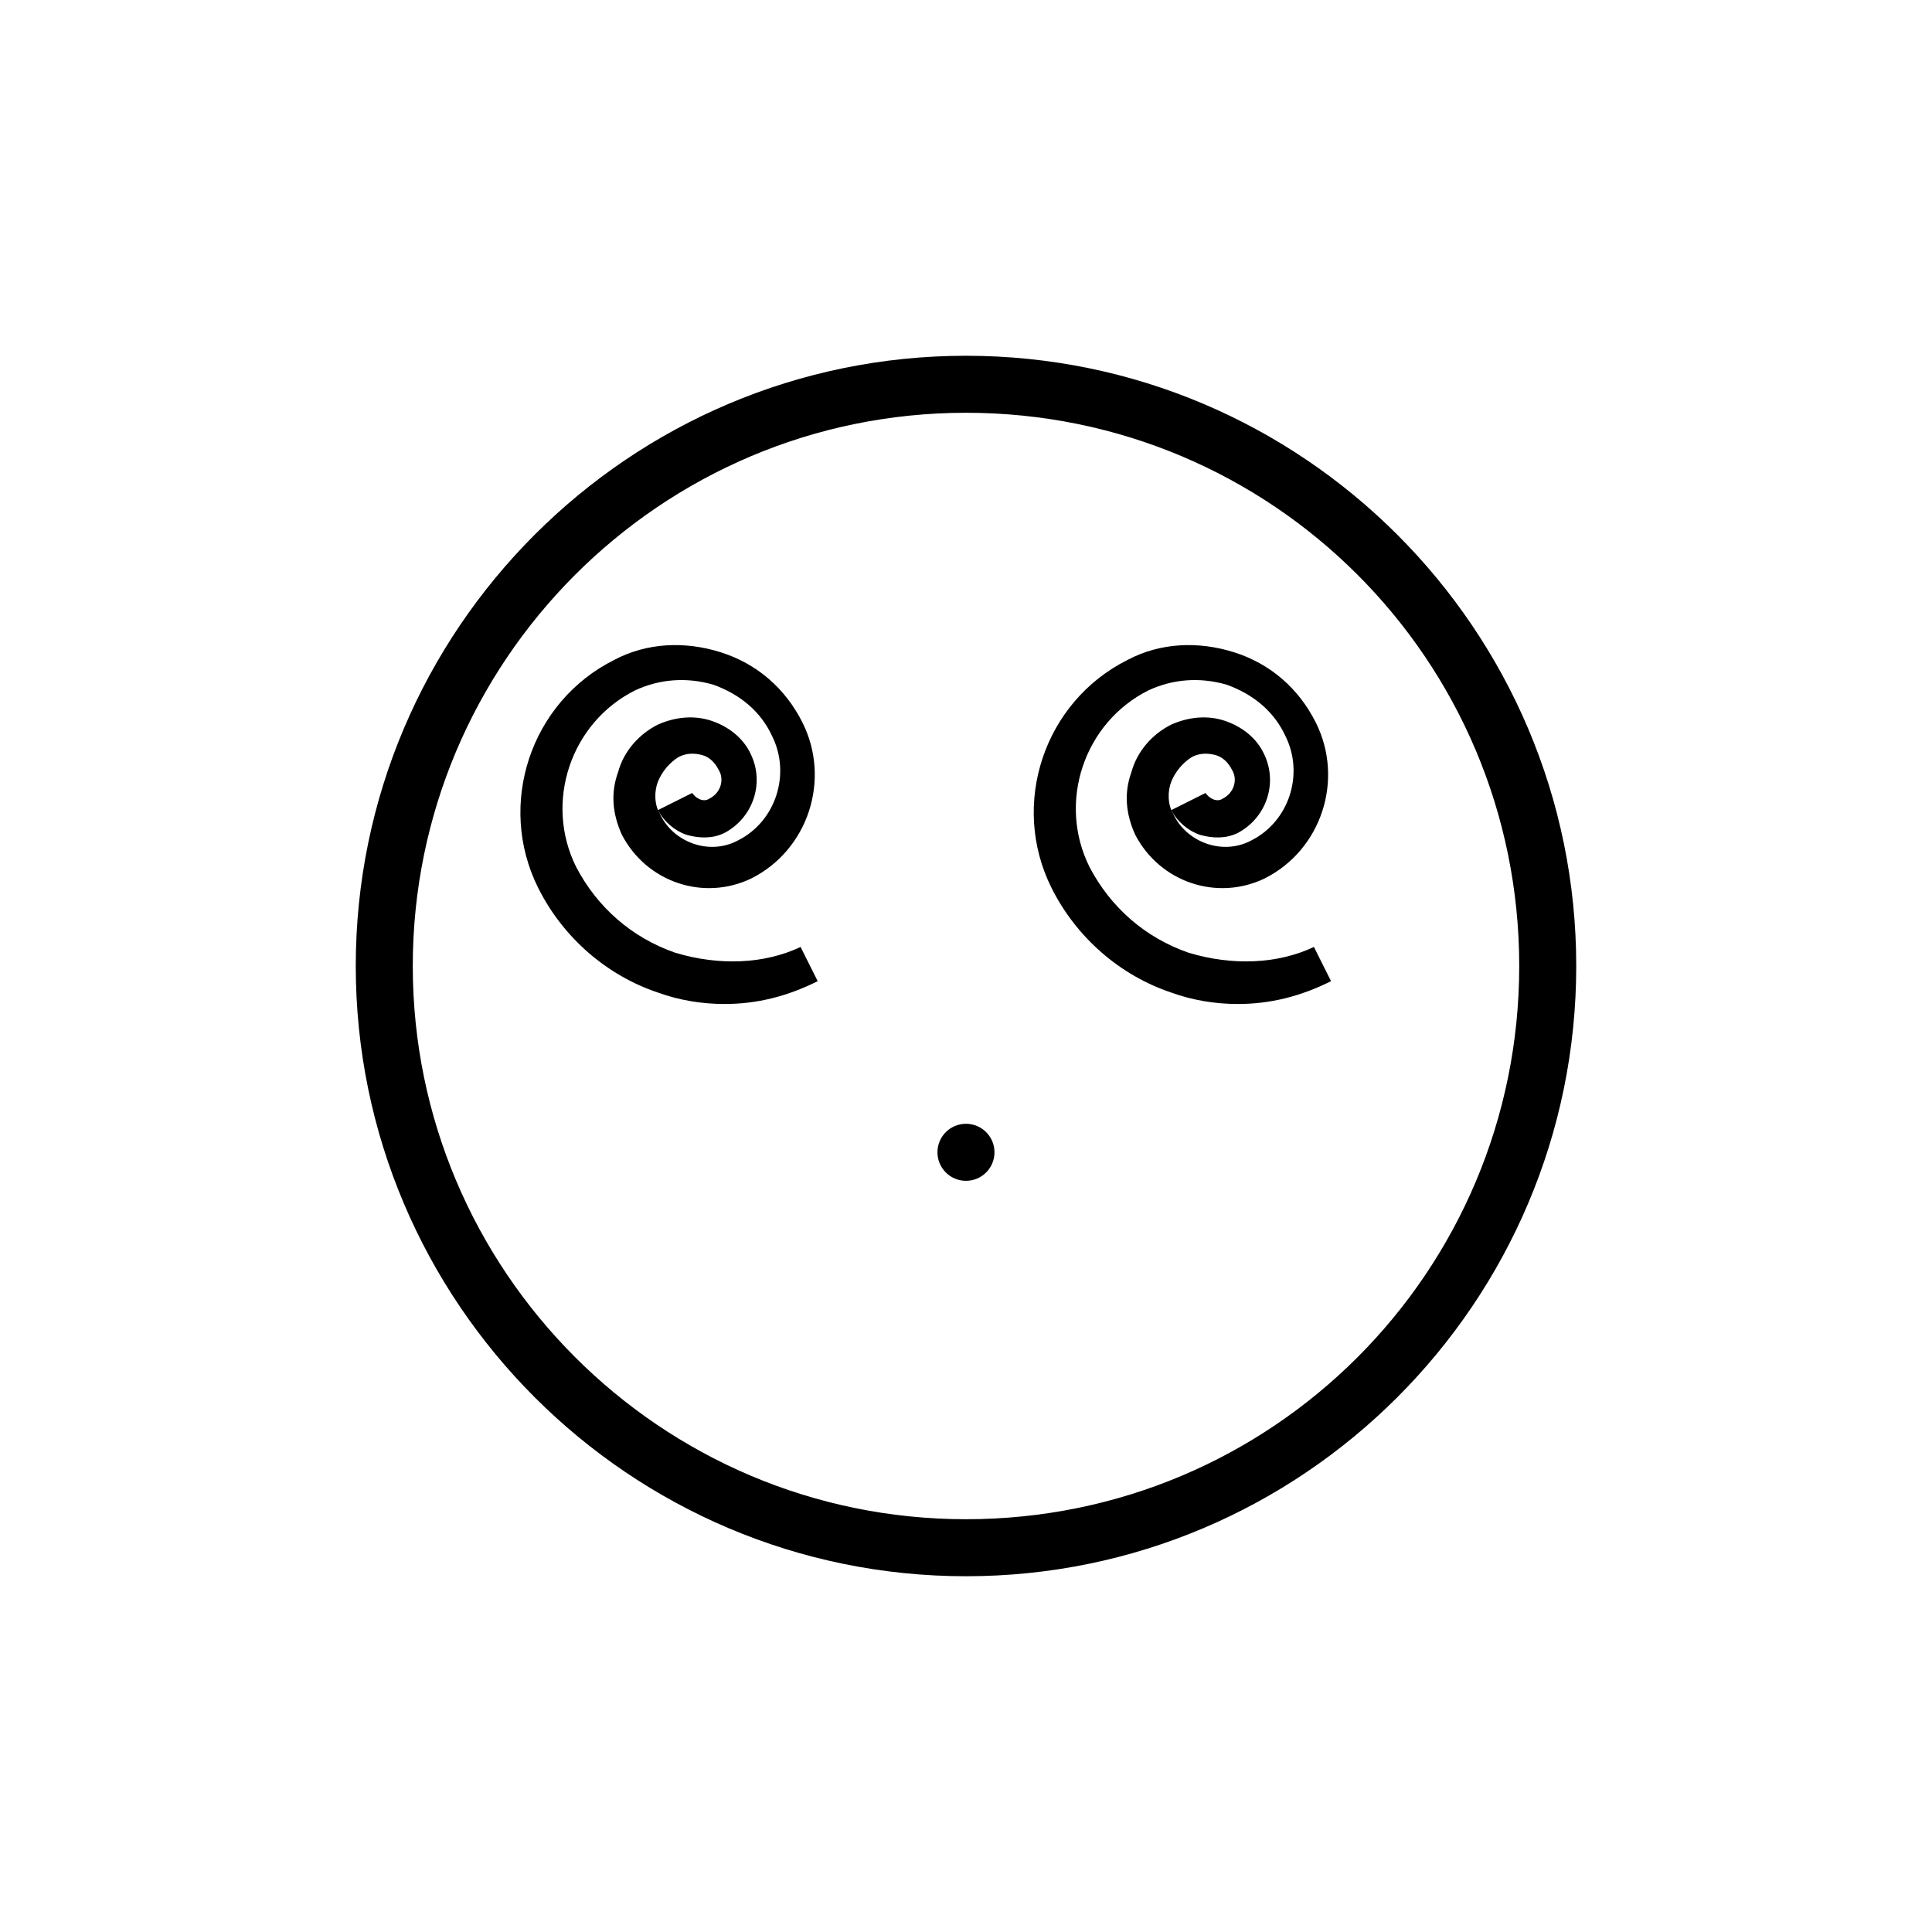
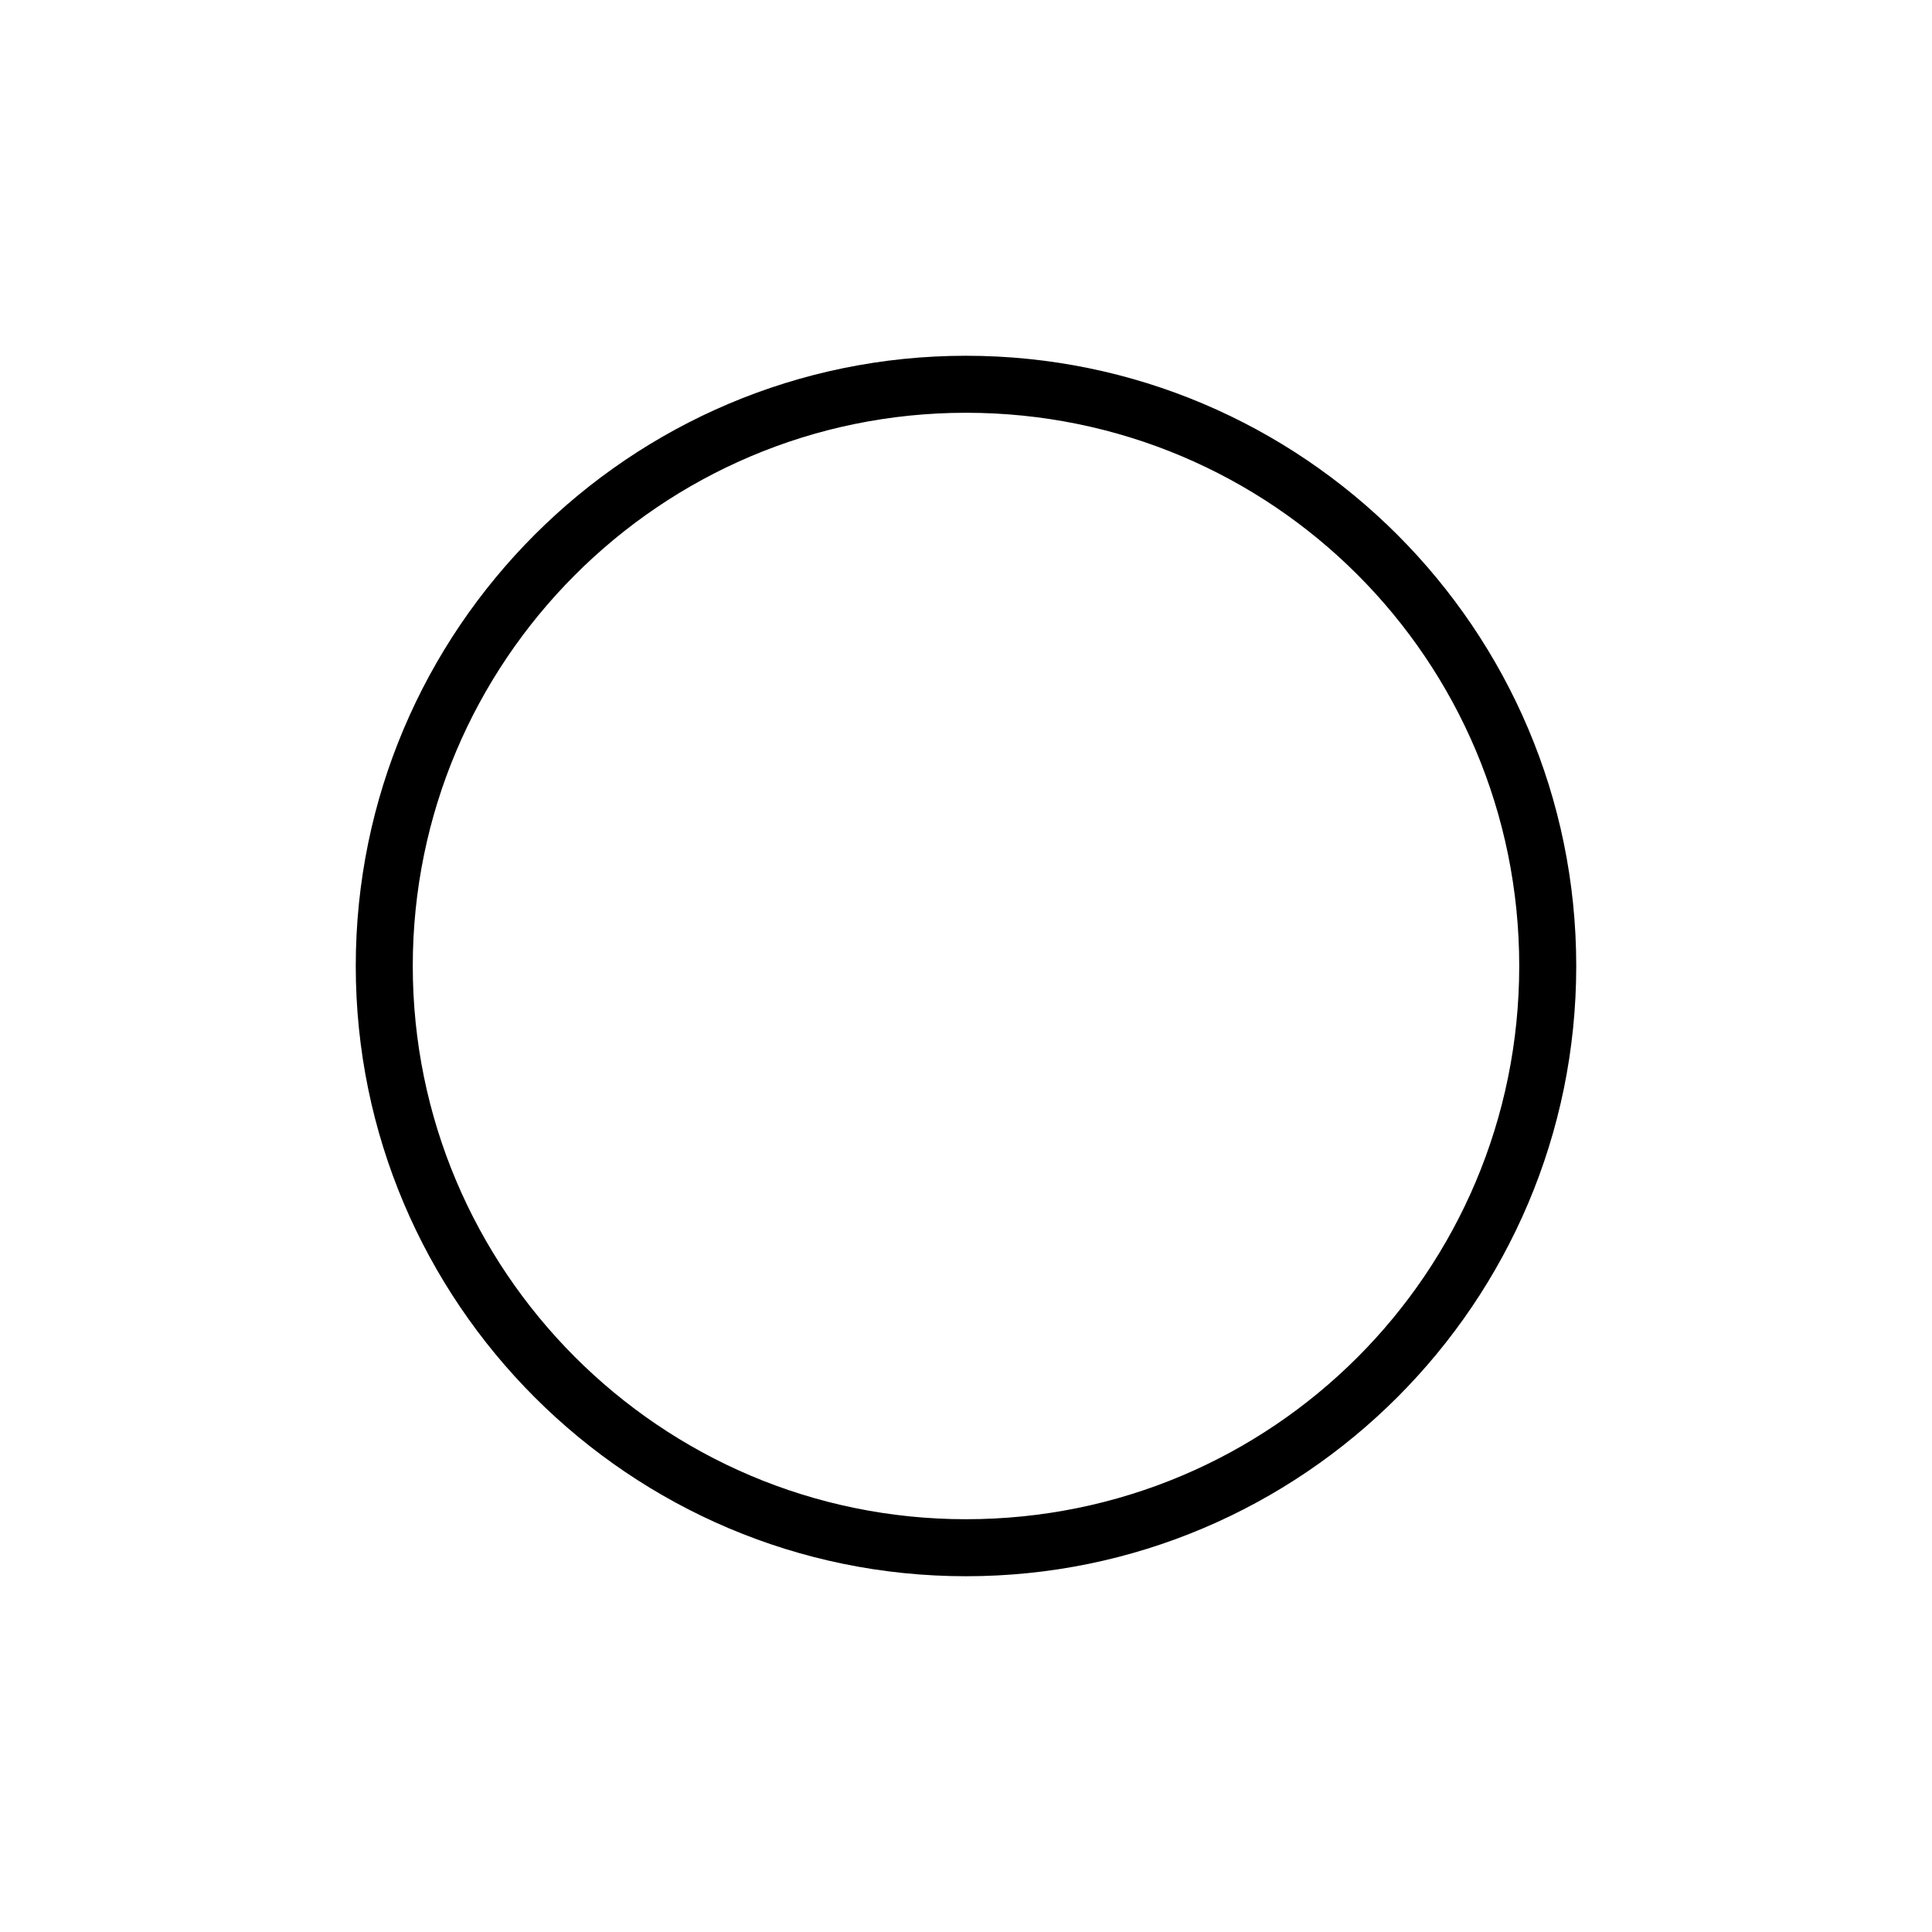
<svg xmlns="http://www.w3.org/2000/svg" fill="#000000" width="800px" height="800px" version="1.1" viewBox="144 144 512 512">
  <g>
-     <path d="m400 238.28c-89.176 0-161.72 72.547-161.72 161.72 0 89.172 72.547 161.72 161.72 161.72 89.172 0 161.72-72.551 161.72-161.72 0-89.176-72.551-161.72-161.72-161.72zm0 308.33c-81.113 0-146.61-66-146.61-146.61 0-80.605 65.496-146.61 146.61-146.61s146.61 65.496 146.61 146.61-65.492 146.61-146.61 146.61z" />
-     <path d="m322.91 396.47c-11.586-4.031-20.656-12.09-26.199-22.672-8.566-17.129-1.512-38.289 15.617-46.855 6.551-3.023 13.602-3.527 20.656-1.512 7.055 2.519 12.594 7.055 15.617 13.602 5.039 10.078 1.008 22.672-9.07 27.711-7.559 4.031-17.129 0.504-20.656-7.055-1.512-2.519-1.512-6.047-0.504-8.566s3.023-5.039 5.543-6.551c2.016-1.008 4.031-1.008 6.047-0.504 2.016 0.504 3.527 2.016 4.535 4.031 1.512 2.519 0.504 6.047-2.519 7.559-1.512 1.008-3.527 0-4.535-1.512l-9.07 4.535c1.512 3.023 4.535 5.543 7.559 6.551 3.527 1.008 7.055 1.008 10.078-0.504 7.559-4.031 10.578-13.098 7.055-20.656-2.016-4.535-6.047-7.559-10.578-9.07-4.535-1.512-9.574-1.008-14.105 1.008-5.039 2.519-9.07 7.055-10.578 12.594-2.016 5.543-1.512 11.082 1.008 16.625 6.551 12.594 21.664 17.633 34.258 11.586 15.113-7.559 21.16-26.199 13.602-41.312-4.535-9.07-12.09-15.617-21.664-18.641-9.574-3.023-19.648-2.519-28.215 2.016-22.168 11.082-31.234 38.289-20.152 60.457 6.551 13.098 18.137 23.176 31.738 27.711 5.543 2.016 11.586 3.023 17.633 3.023 8.566 0 16.625-2.016 24.688-6.047l-4.535-9.07c-9.57 4.543-21.66 5.047-33.25 1.52z" />
-     <path d="m458.95 396.47c-11.586-4.031-20.656-12.09-26.199-22.672-8.566-17.129-1.512-38.289 15.617-46.855 6.551-3.023 13.602-3.527 20.656-1.512 7.055 2.519 12.594 7.055 15.617 13.602 5.039 10.078 1.008 22.672-9.07 27.711-7.559 4.031-17.129 0.504-20.656-7.055-1.512-2.519-1.512-6.047-0.504-8.566s3.023-5.039 5.543-6.551c2.016-1.008 4.031-1.008 6.047-0.504 2.016 0.504 3.527 2.016 4.535 4.031 1.512 2.519 0.504 6.047-2.519 7.559-1.512 1.008-3.527 0-4.535-1.512l-9.07 4.535c1.512 3.023 4.535 5.543 7.559 6.551 3.527 1.008 7.055 1.008 10.078-0.504 7.559-4.031 10.578-13.098 7.055-20.656-2.016-4.535-6.047-7.559-10.578-9.07-4.535-1.512-9.574-1.008-14.105 1.008-5.039 2.519-9.07 7.055-10.578 12.594-2.016 5.543-1.512 11.082 1.008 16.625 6.551 12.594 21.664 17.633 34.258 11.586 15.113-7.559 21.16-26.199 13.602-41.312-4.535-9.07-12.09-15.617-21.664-18.641-9.574-3.023-19.648-2.519-28.215 2.016-22.168 11.082-31.234 38.289-20.152 60.457 6.551 13.098 18.137 23.176 31.738 27.711 5.543 2.016 11.586 3.023 17.633 3.023 8.566 0 16.625-2.016 24.688-6.047l-4.535-9.07c-9.57 4.543-21.664 5.047-33.25 1.52z" />
-     <path d="m407.55 449.37c0 4.176-3.383 7.559-7.555 7.559-4.176 0-7.559-3.383-7.559-7.559 0-4.172 3.383-7.555 7.559-7.555 4.172 0 7.555 3.383 7.555 7.555" />
+     <path d="m400 238.28c-89.176 0-161.72 72.547-161.72 161.72 0 89.172 72.547 161.72 161.72 161.72 89.172 0 161.72-72.551 161.72-161.72 0-89.176-72.551-161.72-161.72-161.72zm0 308.33c-81.113 0-146.61-66-146.61-146.61 0-80.605 65.496-146.61 146.61-146.61s146.61 65.496 146.61 146.61-65.492 146.61-146.61 146.61" />
  </g>
</svg>